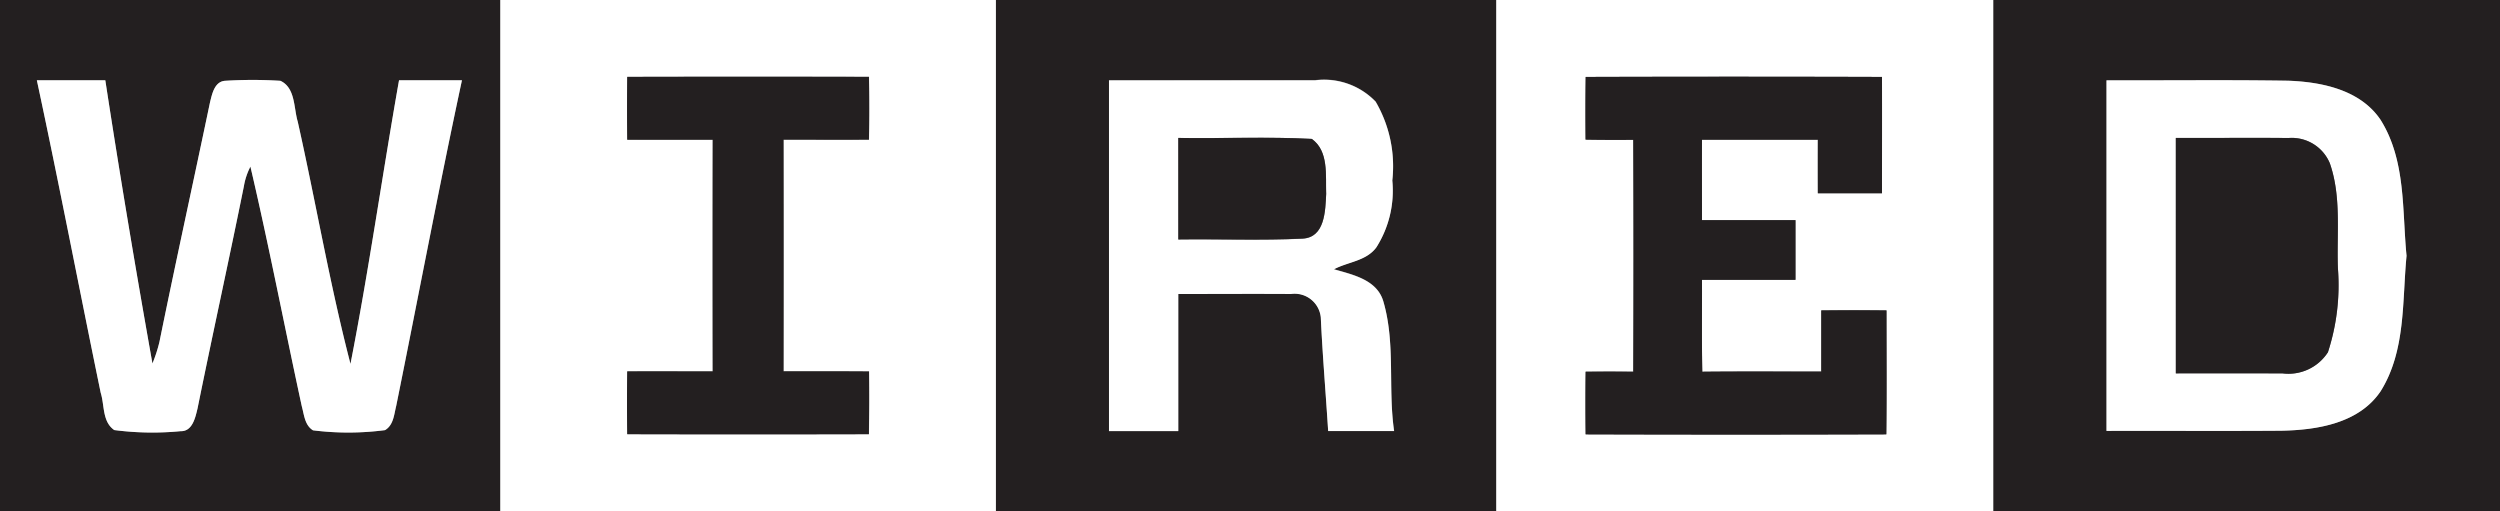
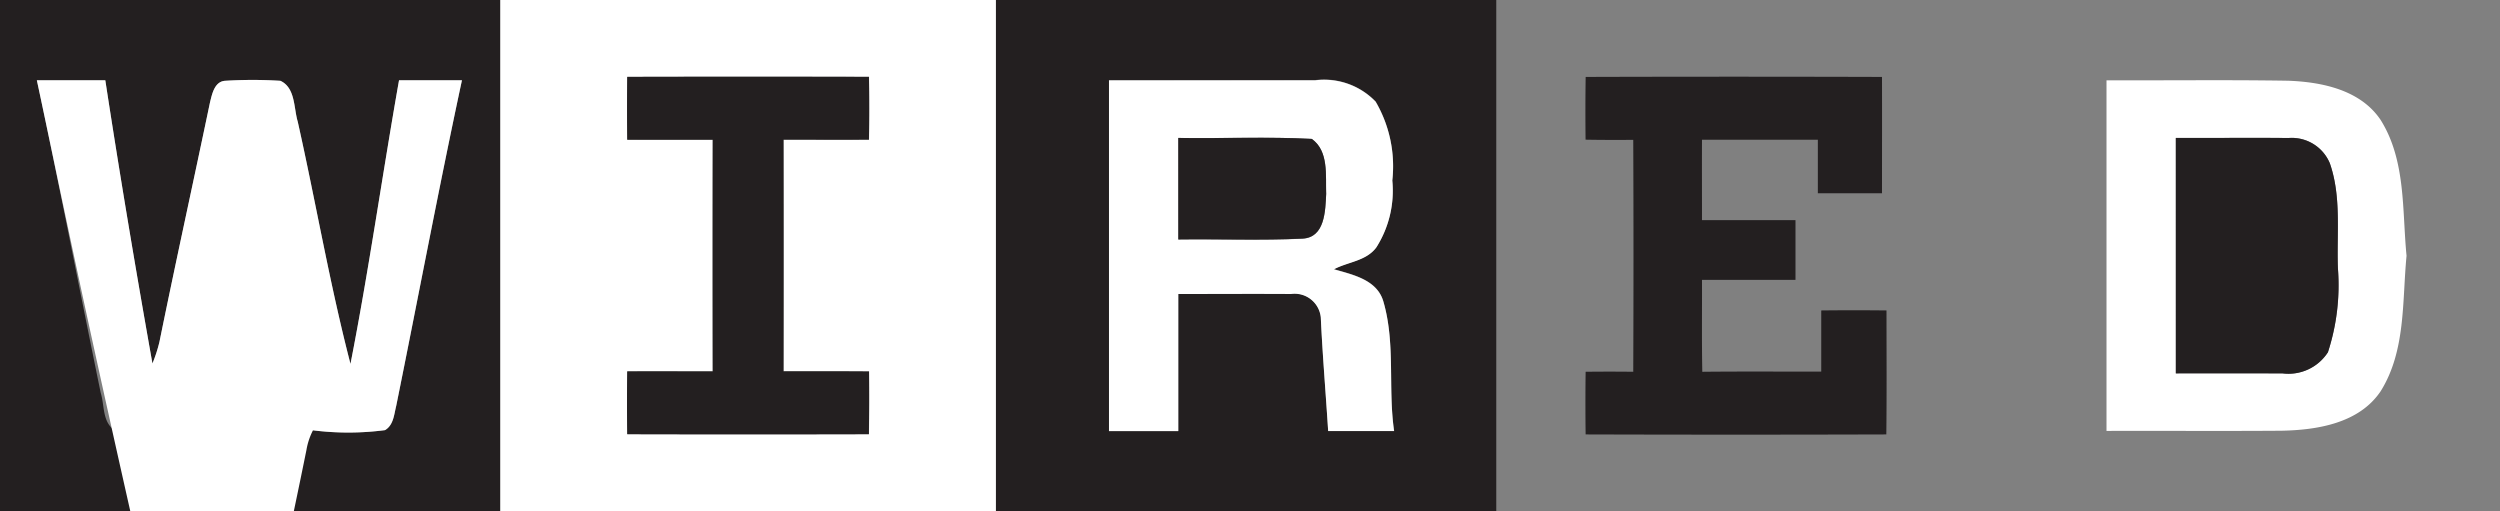
<svg xmlns="http://www.w3.org/2000/svg" width="123" height="25.152" viewBox="0 0 123 25.152">
  <rect x="0" y="0" width="123" height="25.152" fill="#808080" stroke="none" />
  <defs>
    <style>
            .cls-1{fill:#231f20}.cls-2{fill:#fff}
        </style>
  </defs>
  <g id="Wired_logo">
    <path id="Path_19" d="M0 0h24.615v25.152H0V0m1.813 3.948C2.911 9.061 3.9 14.2 4.954 19.324c.193.613.074 1.423.669 1.834a14.458 14.458 0 0 0 3.258.055c.589.018.73-.675.837-1.12.739-3.646 1.542-7.281 2.282-10.928a3.279 3.279 0 0 1 .322-.969c.917 3.914 1.675 7.862 2.527 11.788.117.417.141.932.552 1.187a13.834 13.834 0 0 0 3.543-.009c.42-.248.442-.761.549-1.184 1.083-5.34 2.092-10.7 3.236-16.03-1.034.006-2.064 0-3.095 0-.822 4.647-1.482 9.325-2.389 13.956-1.021-3.929-1.705-7.954-2.595-11.92-.2-.678-.11-1.666-.853-2.009a21.91 21.91 0 0 0-2.73 0c-.515.043-.632.653-.733 1.058-.822 3.932-1.684 7.855-2.488 11.788a7.138 7.138 0 0 1-.346 1.065A579.714 579.714 0 0 1 5.181 3.951c-1.123-.003-2.246.003-3.368-.003z" class="cls-1" data-name="Path 19" />
    <path id="Path_20" d="M80.25 0h24.385v25.152H80.25V0m6.25 3.782a132.531 132.531 0 0 0 0 3.089c1.4.009 2.8 0 4.205 0q-.009 5.7 0 11.4c-1.4 0-2.8-.006-4.205 0a132.531 132.531 0 0 0 0 3.089q5.944.014 11.889 0c.015-1.028.012-2.058.006-3.086-1.4-.012-2.807-.006-4.208-.006q.009-5.7 0-11.4c1.4 0 2.8.006 4.205 0q.018-1.546 0-3.089-5.949-.011-11.892.003z" class="cls-2" data-name="Path 20" transform="translate(-55.635)" />
    <path id="Path_21" d="M159.75 0h24.615v25.152H159.75V0m5.561 3.951V21.2h3.411v-6.747c1.85.006 3.7-.009 5.549 0a1.294 1.294 0 0 1 1.463 1.159c.086 1.865.245 3.724.362 5.586h3.245c-.307-2.11.071-4.291-.525-6.359-.307-1.083-1.5-1.325-2.435-1.6.693-.368 1.583-.4 2.086-1.077a5.2 5.2 0 0 0 .785-3.291 6.31 6.31 0 0 0-.819-3.877 3.514 3.514 0 0 0-2.969-1.055q-5.075.007-10.153.012z" class="cls-1" data-name="Path 21" transform="translate(-110.749)" />
-     <path id="Path_22" d="M240 0h24.462v25.152H240V0m4.4 3.785a175.317 175.317 0 0 0-.006 3.077c.782.015 1.564.015 2.346.009q.023 5.705 0 11.41c-.782-.006-1.561-.006-2.343 0a150.875 150.875 0 0 0 0 3.083q7.4.023 14.794 0c.025-2.034.009-4.067.009-6.1q-1.606-.014-3.211 0v3.009c-1.951 0-3.9-.012-5.852.009-.031-1.506-.009-3.015-.015-4.521h4.6v-2.93h-4.6V6.874h5.7q-.009 1.316 0 2.635h3.156V3.785q-7.293-.023-14.578 0z" class="cls-2" data-name="Path 22" transform="translate(-166.384)" />
-     <path id="Path_23" d="M319.75 0h24.922v25.152H319.75V0m5.561 3.951V21.2c2.868-.006 5.733.012 8.6-.009 1.767-.034 3.825-.362 4.889-1.945 1.242-1.988 1.055-4.42 1.273-6.662-.22-2.244-.023-4.684-1.273-6.684-.991-1.482-2.886-1.871-4.552-1.932-2.977-.045-5.959-.005-8.937-.017z" class="cls-1" data-name="Path 23" transform="translate(-221.672)" />
    <path id="Path_24" d="M100.589 12.314q5.949-.014 11.892 0 .023 1.541 0 3.089c-1.4.009-2.8 0-4.205 0q.009 5.7 0 11.4c1.4 0 2.8-.006 4.208.006a151.17 151.17 0 0 1-.006 3.086q-5.944.014-11.889 0a106.027 106.027 0 0 1 0-3.089c1.4-.009 2.8 0 4.205 0q-.009-5.7 0-11.4c-1.4 0-2.8.006-4.205 0a132.789 132.789 0 0 1 0-3.092z" class="cls-1" data-name="Path 24" transform="translate(-69.729 -8.532)" />
    <path id="Path_25" d="M254.316 12.314q7.288-.023 14.579 0c.006 1.908 0 3.816 0 5.724h-3.156v-2.635h-5.7c-.006 1.319 0 2.638 0 3.957h4.6v2.94h-4.6c.006 1.506-.015 3.015.015 4.521 1.951-.021 3.9-.006 5.852-.009v-3.009q1.606-.018 3.211 0c0 2.034.015 4.067-.009 6.1q-7.4.023-14.794 0a117.35 117.35 0 0 1 0-3.083c.782-.009 1.561-.009 2.343 0q.023-5.705 0-11.41c-.782.006-1.564.006-2.346-.009-.011-1.035-.011-2.063.005-3.087z" class="cls-1" data-name="Path 25" transform="translate(-176.301 -8.529)" />
-     <path id="Path_26" d="M5.91 12.843c1.123.006 2.245 0 3.368 0 .712 4.653 1.494 9.3 2.319 13.935a7.139 7.139 0 0 0 .344-1.061c.8-3.932 1.666-7.855 2.488-11.788.1-.4.218-1.015.733-1.058a21.91 21.91 0 0 1 2.73 0c.742.344.65 1.331.853 2.009.89 3.966 1.574 7.99 2.595 11.92.908-4.632 1.567-9.309 2.389-13.956h3.095c-1.144 5.328-2.153 10.69-3.236 16.03-.107.423-.129.936-.549 1.184a13.834 13.834 0 0 1-3.543.009c-.411-.255-.436-.77-.552-1.187-.853-3.926-1.61-7.874-2.527-11.788a3.279 3.279 0 0 0-.322.969c-.736 3.647-1.54 7.282-2.279 10.929-.107.445-.248 1.138-.837 1.12a14.458 14.458 0 0 1-3.258-.055c-.6-.411-.475-1.221-.669-1.834C7.993 23.1 7.008 17.956 5.91 12.843z" class="cls-2" data-name="Path 26" transform="translate(-4.097 -8.895)" />
+     <path id="Path_26" d="M5.91 12.843c1.123.006 2.245 0 3.368 0 .712 4.653 1.494 9.3 2.319 13.935a7.139 7.139 0 0 0 .344-1.061c.8-3.932 1.666-7.855 2.488-11.788.1-.4.218-1.015.733-1.058a21.91 21.91 0 0 1 2.73 0c.742.344.65 1.331.853 2.009.89 3.966 1.574 7.99 2.595 11.92.908-4.632 1.567-9.309 2.389-13.956h3.095c-1.144 5.328-2.153 10.69-3.236 16.03-.107.423-.129.936-.549 1.184a13.834 13.834 0 0 1-3.543.009a3.279 3.279 0 0 0-.322.969c-.736 3.647-1.54 7.282-2.279 10.929-.107.445-.248 1.138-.837 1.12a14.458 14.458 0 0 1-3.258-.055c-.6-.411-.475-1.221-.669-1.834C7.993 23.1 7.008 17.956 5.91 12.843z" class="cls-2" data-name="Path 26" transform="translate(-4.097 -8.895)" />
    <path id="Path_27" d="M177.88 12.877h10.153A3.514 3.514 0 0 1 191 13.932a6.31 6.31 0 0 1 .819 3.877 5.2 5.2 0 0 1-.785 3.291c-.5.675-1.393.709-2.086 1.077.932.27 2.129.512 2.435 1.6.6 2.067.218 4.248.525 6.359h-3.245c-.117-1.862-.276-3.721-.362-5.586a1.294 1.294 0 0 0-1.463-1.159c-1.85-.012-3.7 0-5.549 0v6.748h-3.409V12.877m3.411 2.834v5c2.04-.028 4.086.061 6.122-.043 1.1-.064 1.11-1.38 1.153-2.2-.034-.9.135-2.107-.709-2.705-2.183-.119-4.376-.018-6.566-.052z" class="cls-2" data-name="Path 27" transform="translate(-123.318 -8.926)" />
    <path id="Path_28" d="M337.88 12.872c2.978.012 5.96-.028 8.938.021 1.665.061 3.561.451 4.552 1.932 1.248 1.994 1.052 4.435 1.273 6.681-.218 2.242-.031 4.675-1.273 6.662-1.064 1.583-3.123 1.911-4.889 1.945-2.868.021-5.733 0-8.6.009v-17.25m3.411 2.834v11.582h5.239a2.31 2.31 0 0 0 2.245-1.04 10.679 10.679 0 0 0 .491-4.122c-.064-1.724.181-3.521-.4-5.178a2.029 2.029 0 0 0-2.028-1.239c-1.849-.016-3.698.006-5.548-.003z" class="cls-2" data-name="Path 28" transform="translate(-234.241 -8.921)" />
    <path id="Path_29" d="M189 22.1c2.19.034 4.383-.067 6.567.046.844.6.675 1.8.709 2.705-.043.822-.058 2.138-1.153 2.2-2.037.1-4.083.015-6.122.043z" class="cls-1" data-name="Path 29" transform="translate(-131.028 -15.313)" />
    <path id="Path_30" d="M349 22.116c1.85.009 3.7-.012 5.549.006a2.029 2.029 0 0 1 2.027 1.239c.58 1.656.334 3.454.4 5.178a10.68 10.68 0 0 1-.491 4.122 2.31 2.31 0 0 1-2.245 1.04c-1.748 0-3.494-.006-5.239 0z" class="cls-1" data-name="Path 30" transform="translate(-241.95 -15.331)" />
  </g>
</svg>